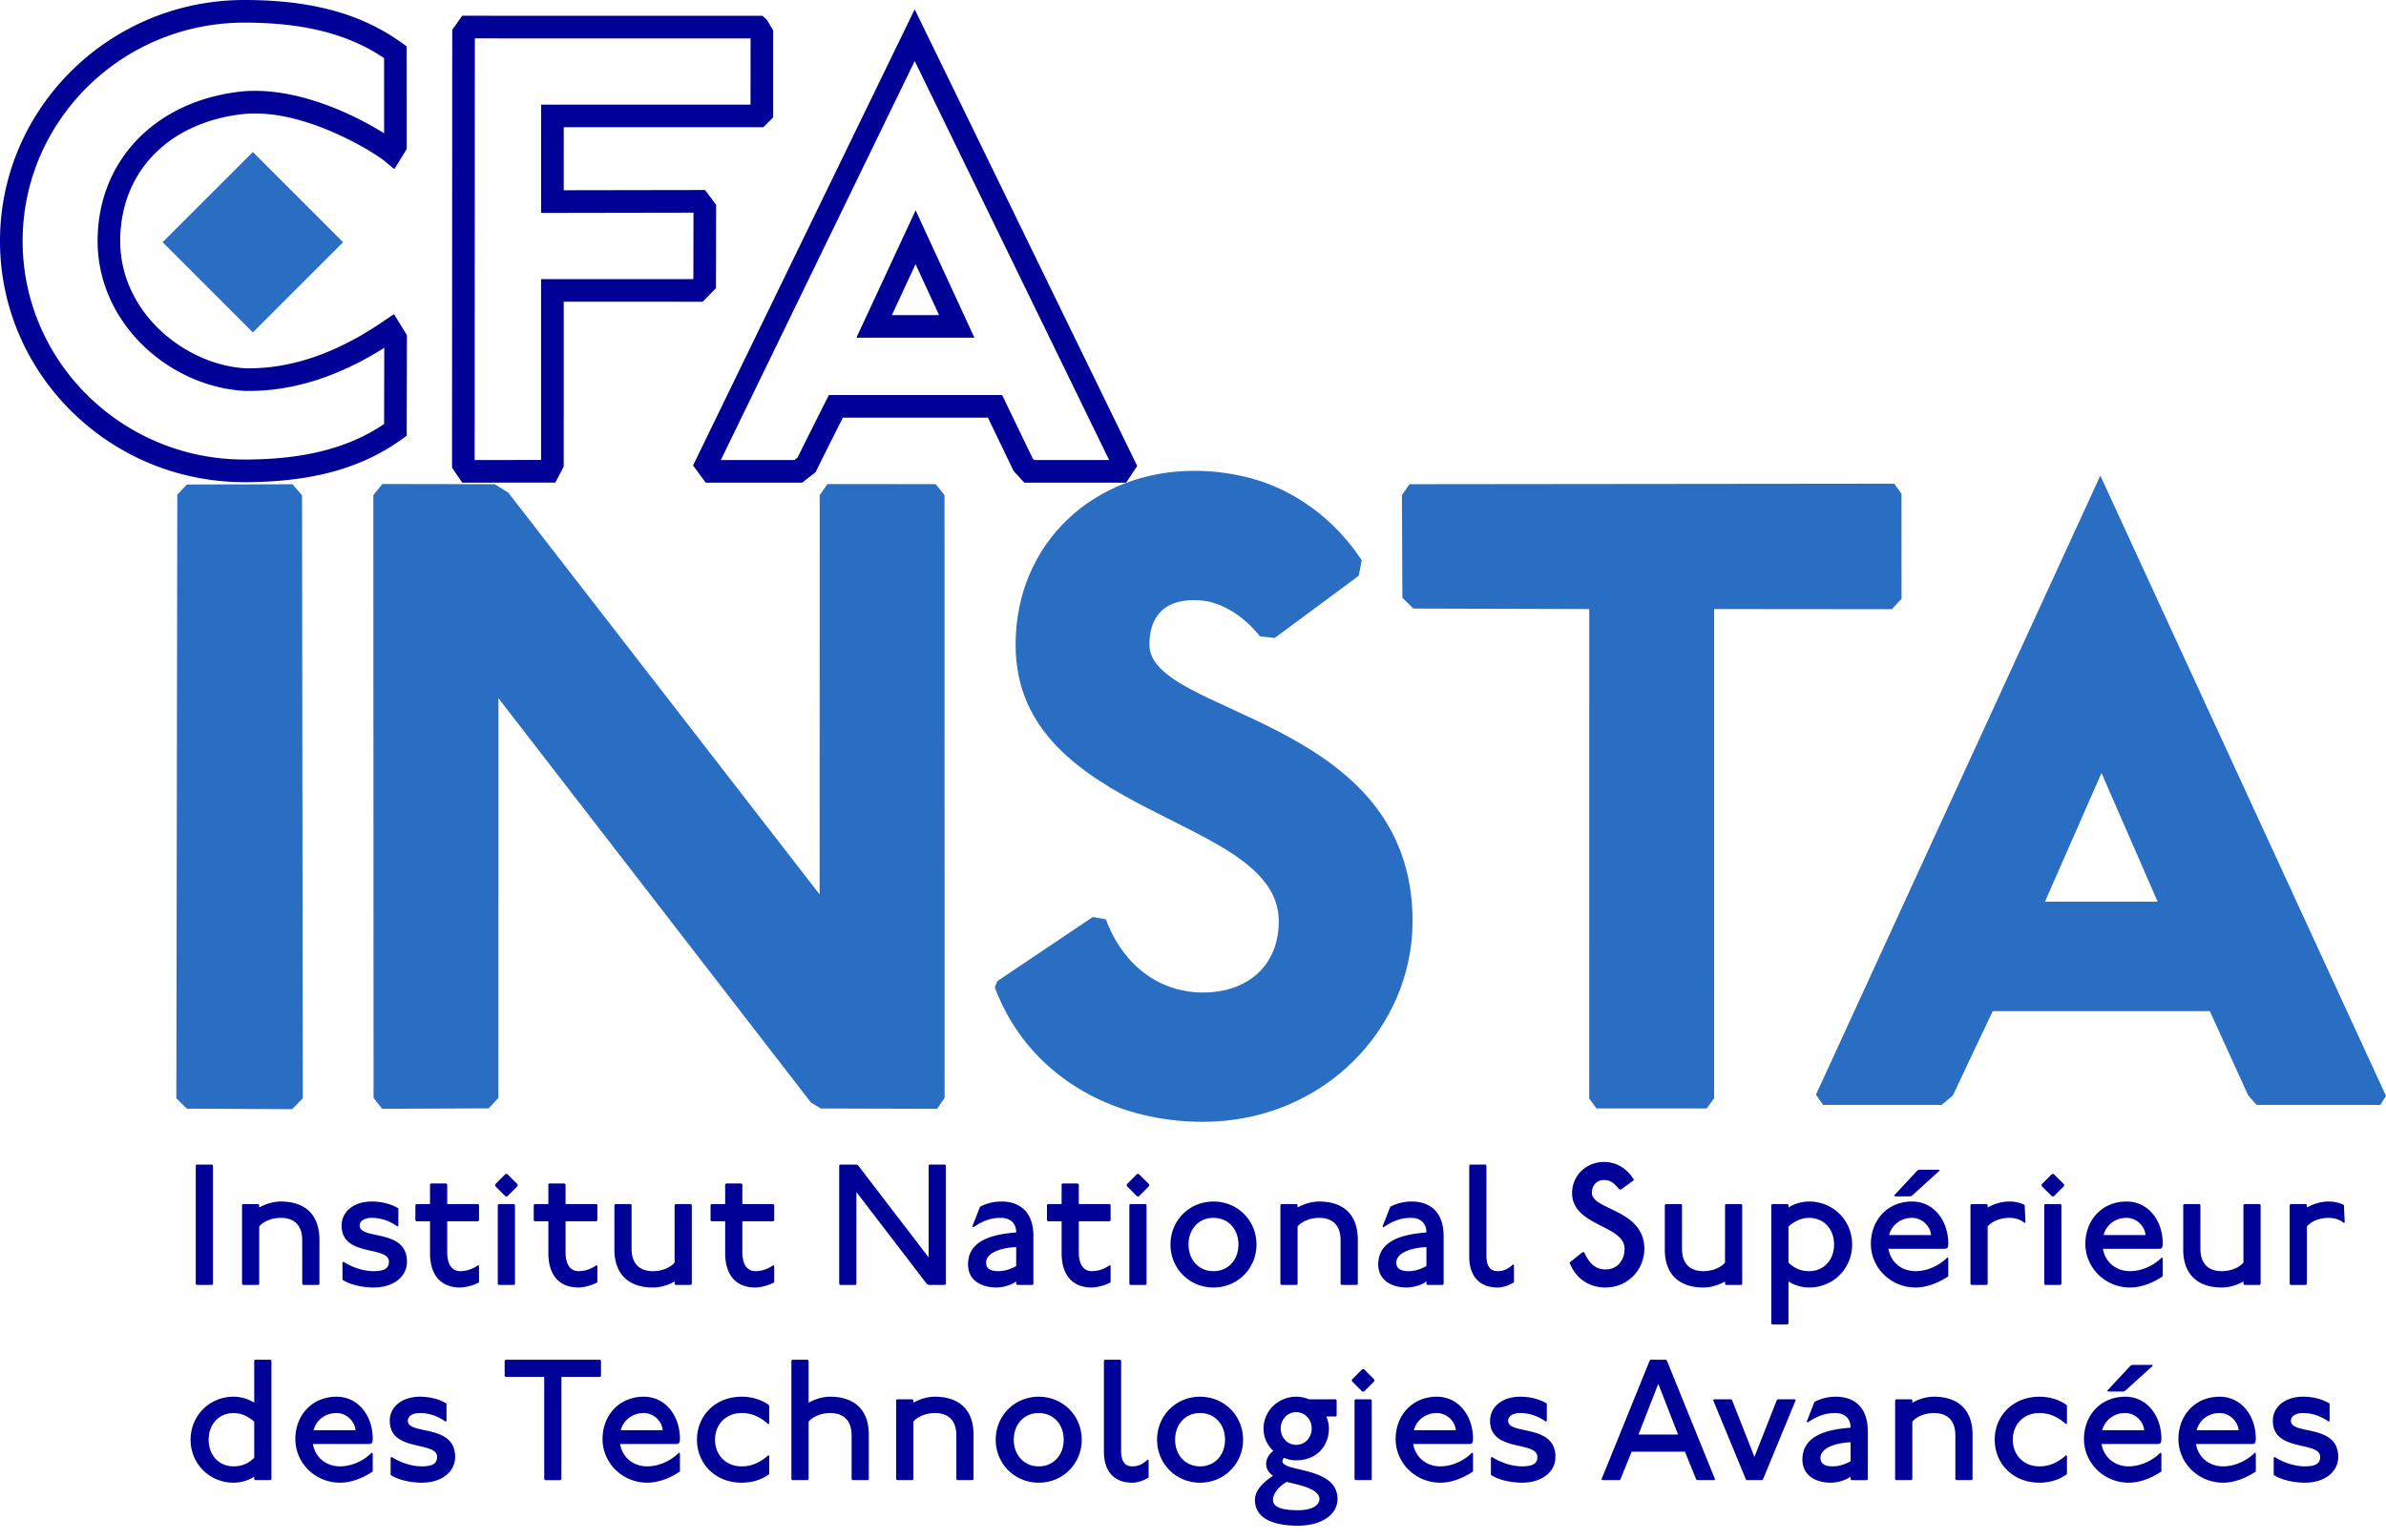
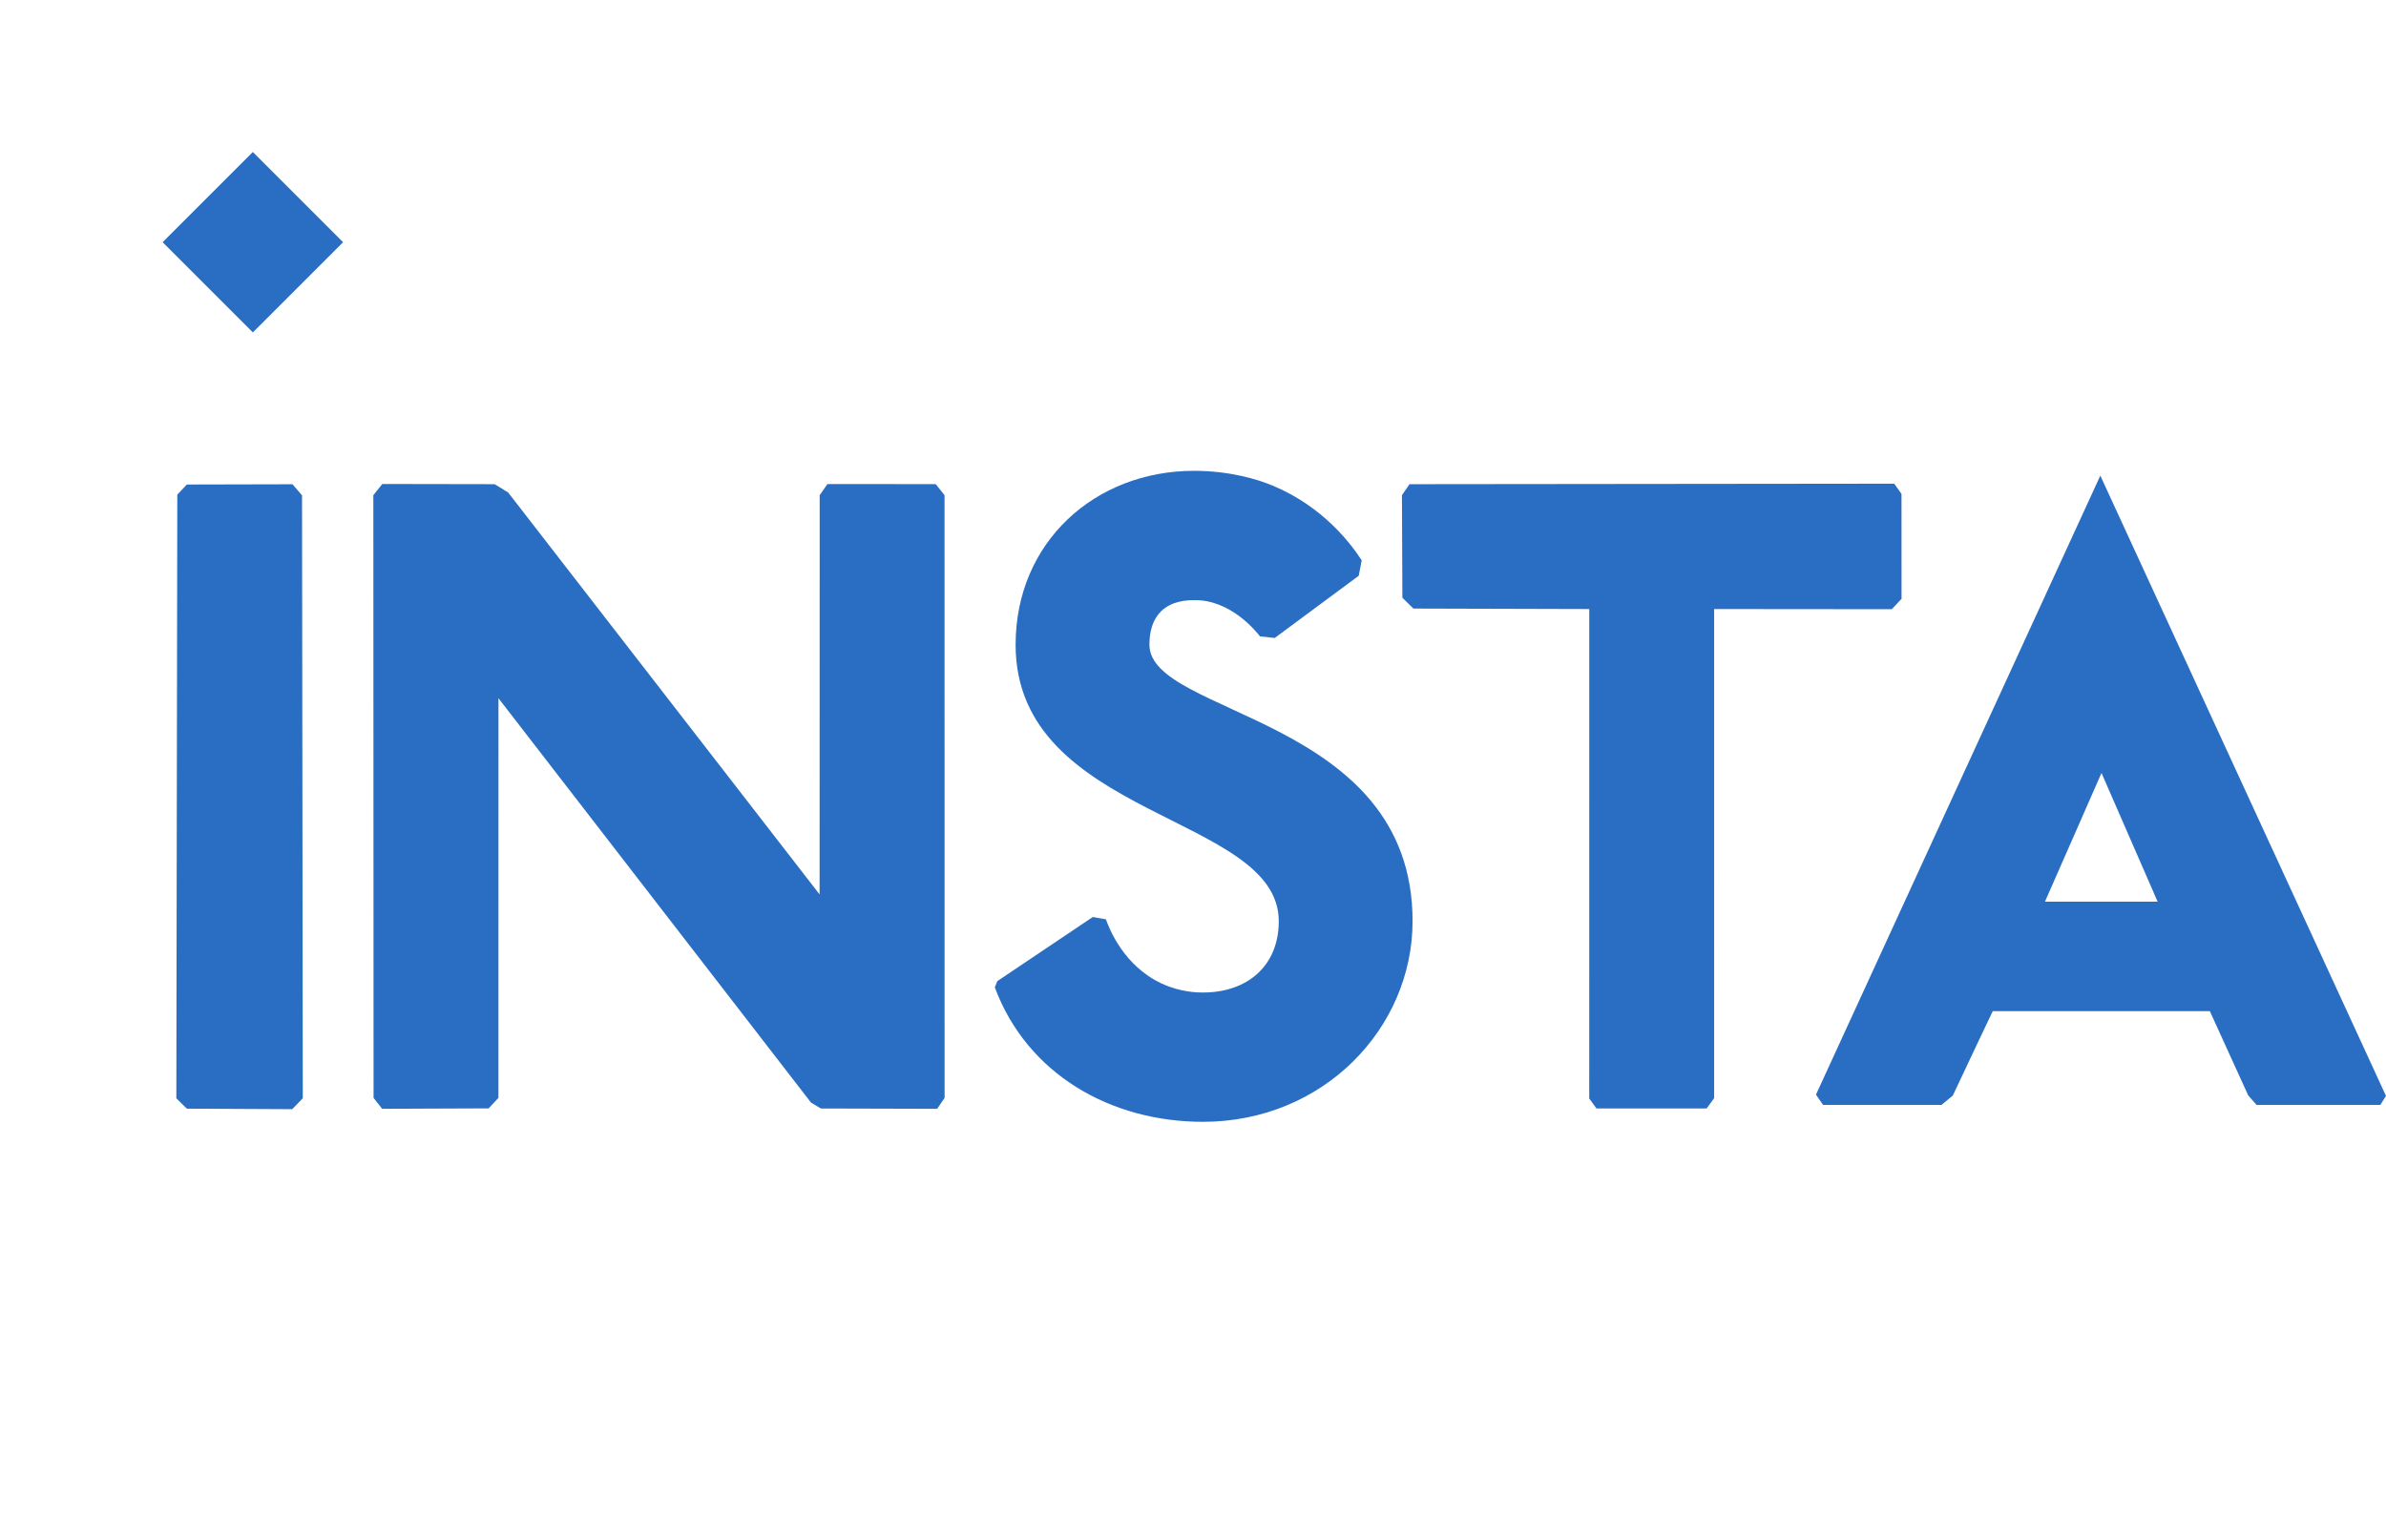
<svg xmlns="http://www.w3.org/2000/svg" viewBox="0 0 843.224 544.491">
  <path d="M103.375 171.186c-12.447.031-24.887.056-37.334.087-1.126 1.194-2.252 2.394-3.384 3.594-.111 71.123-.229 142.246-.34 213.374 1.237 1.22 2.48 2.438 3.724 3.663 12.403.061 24.807.123 37.21.191 1.25-1.286 2.5-2.573 3.755-3.854-.093-71.042-.18-142.09-.266-213.132l-3.365-3.923zm227.309-.048c-12.757-.006-25.512-.019-38.268-.025-.91 1.305-1.825 2.617-2.735 3.928-.012 47.04-.024 94.086-.03 141.132L179.585 174.095c-1.59-.984-3.18-1.961-4.77-2.938-13.238-.025-26.477-.05-39.715-.069-1.052 1.318-2.11 2.636-3.161 3.953.024 71.018.055 142.041.08 213.065 1.015 1.28 2.023 2.567 3.031 3.848l37.619-.149 3.476-3.699c.006-47.095.013-94.19.013-141.286 36.814 47.64 73.628 95.28 110.435 142.92 1.17.705 2.333 1.41 3.502 2.109l41.095.111 2.635-3.854c-.012-71.024-.019-142.047-.025-213.065-1.039-1.305-2.078-2.604-3.117-3.903zm75.526 56.768c0-4.936 1.287-9.019 4.095-11.79 3.879-3.835 9.391-3.935 11.667-3.972 12.738-.21 21.64 10.684 23.322 12.812 1.732.192 3.465.377 5.203.563 9.898-7.33 19.796-14.662 29.687-21.992.353-1.819.706-3.631 1.052-5.444-3.613-5.549-13.362-18.868-31.494-26.434-5.19-2.165-15.1-5.214-27.77-5.214-34.995 0-63.05 25.22-63.05 61.471 0 61.473 92.998 59.895 92.998 97.724 0 15.762-11.03 25.22-26.799 25.22-1.689 0-7.745 0-14.587-3.179-13.331-6.21-18.447-19.19-19.703-22.684-1.54-.279-3.087-.551-4.627-.83-11.246 7.56-22.5 15.113-33.746 22.667l-.89 2.19c11.4 30.67 40.927 47.546 73.553 47.546 42.561 0 74.086-33.102 74.086-70.93 0-72.502-92.997-72.502-92.997-97.724zm265.805-16.226l-.02-37.092c-.853-1.2-1.707-2.406-2.56-3.607-57.105.062-114.204.118-171.308.18-.891 1.293-1.782 2.586-2.678 3.879.055 12.087.104 24.169.16 36.257 1.3 1.274 2.592 2.549 3.891 3.829 20.718.056 41.435.118 62.153.173-.006 57.674-.006 115.348-.013 173.022.854 1.17 1.708 2.344 2.562 3.513h38.935c.885-1.218 1.77-2.43 2.648-3.643V215.299l62.796.056 3.434-3.675zm70.245-43.55L641.77 386.96l2.512 3.62h41.862l3.99-3.304c4.658-10.01 14.117-29.836 14.117-29.836h76.715c4.516 9.88 9.038 19.858 13.554 29.762l2.957 3.378h43.748l1.998-3.18L742.26 168.13zm-19.561 150.61l19.981-45.5 19.84 45.5h-39.821zM57.468 85.615l31.89 31.89 31.89-31.89-31.89-31.89-31.89 31.89z" fill="#296ec2" />
-   <path d="M323.584 74.337l-20.93 45.052h41.72l-20.79-45.052zm-.024 19.04l8.311 18.012h-16.678l8.367-18.011zm-40.062 77.24l4.732-3.703.403-.82c2.55-5.179 7.126-14.278 9.225-18.447h51.278c1.425 2.949 2.848 5.907 4.272 8.866 1.525 3.17 3.05 6.341 4.577 9.5l.26.535 3.756 4.069h35.974l3.924-5.894-78.64-161.435-78.333 161.248 4.473 6.08h34.099zm39.77-149.04l68.706 141.04h-26.471l-.574-.621c-1.438-2.977-2.875-5.965-4.312-8.951-1.79-3.72-3.58-7.44-5.372-11.141l-1.092-2.257h-61.221l-1.109 2.198c-.067.133-6.462 12.81-9.962 19.894l-1.121.878h-25.988l68.516-141.04zM142.08 155.214l1.652-1.194.075-35.542-.59-.965a874.95 874.95 0 0 0-1.796-2.922l-2.187-3.54-4.114 2.773c-16.51 11.236-32.863 16.745-48.611 16.348-21.274-1.365-44.022-19.734-44.022-44.954 0-24.638 17.366-42.293 44.174-44.971 21.596-1.78 46.188 14.131 49.15 16.596l3.536 2.94 2.422-3.909c.33-.532.657-1.068.983-1.602l.997-1.63v-1.127c0-10.231-.006-20.462-.011-30.694l-.002-4.403-1.655-1.197C127.722 4.837 110.008 0 86.332 0 38.728 0 0 38.23 0 85.22c0 46.99 38.728 85.218 86.332 85.218 23.668 0 41.383-4.837 55.749-15.222zM8 85.22C8 42.64 43.14 8 86.332 8c20.984 0 36.755 3.996 49.407 12.547v.28c.004 8.76.01 17.522.01 26.282-9.707-6.073-30.226-16.453-49.814-14.828-30.772 3.074-51.447 24.347-51.447 52.938 0 13.653 5.663 26.713 15.945 36.774 9.674 9.466 22.668 15.359 35.65 16.169l.146.006c16.23.425 32.892-4.698 49.57-15.222l-.057 26.94c-12.66 8.555-28.43 12.551-49.41 12.551C43.14 162.437 8 127.797 8 85.22zm154.178 83.667l1.193 1.732 2.104-.001c9.445-.007 18.896-.013 28.348-.013h2.418l2.974-5.65.006-58.297c15.809 0 31.616 0 47.425.007h1.684l4.708-4.811.048-29.425-3.89-5.261-49.975.083V44.98h70.549l3.469-3.47v-1.656c0-8.66.005-17.327.01-25.989l.002-1.982-.008-1.114-.562-.946a358.26 358.26 0 0 1-.678-1.165c-.936-1.608-.936-1.608-1.381-2.018l-1.149-1.06-106.125-.014-1.195 1.696c-.528.75-1.056 1.498-1.59 2.247l-.742 1.042v1.279c-.02 50.757-.044 101.52-.069 152.278v1.234l.695 1.02c.573.842 1.151 1.682 1.731 2.523zm5.642-155.318l97.43.012v.281c-.005 7.705-.01 15.414-.011 23.12h-74.018v38.283l53.86-.09-.038 23.41-.076.08c-16.582-.007-33.165-.007-49.746-.007h-4l-.006 63.947c-7.822.001-15.644.006-23.462.011.024-49.68.048-99.367.067-149.047zM69.18 411.965v41.947l.304.303h5.471l.304-.303v-41.947l-.304-.303h-5.471l-.304.303zm37.628 26.445v15.502l.305.303h5.47l.304-.303v-15.806c0-8.207-4.559-13.374-13.678-13.374-2.735 0-5.47.912-7.598 2.127v-.911l-.304-.304h-5.472l-.304.304v27.964l.304.303h5.472l.304-.303v-20.366c1.52-1.823 4.56-3.04 7.598-3.04 5.168 0 7.6 3.04 7.6 7.904zm37.019 7.598c0-11.854-16.717-7.598-16.717-12.765 0-1.52 1.52-2.736 4.255-2.736 3.04 0 6.079.912 9.119 3.04l.303-.304v-6.08c-2.431-1.52-5.775-2.431-9.422-2.431-6.383 0-10.639 3.647-10.639 8.51 0 11.247 16.718 6.991 16.718 12.766 0 2.128-1.216 3.344-5.471 3.344-3.344 0-7.295-1.216-10.639-3.344l-.303.305v6.079c2.735 1.823 7.294 2.736 10.942 2.736 7.295 0 11.854-3.952 11.854-9.12zm14.223-20.364v-6.93l-.304-.365h-5.471l-.304.304v6.99h-4.863l-.305.305v5.47l.305.305h4.863v11.246c0 7.903 3.951 12.159 10.638 12.159 1.945 0 5.046-.852 6.687-1.825v-5.775l-.304-.304c-2.37 1.702-4.68 2.128-6.383 2.128-2.432 0-4.559-1.824-4.559-6.687v-10.942h10.942l.304-.304v-5.471l-.304-.304H158.05zm21.213-2.736l3.647-3.648v-.607l-3.647-3.648h-.607l-3.648 3.648v.607l3.648 3.648h.607zm2.736 31.004v-27.964l-.304-.304h-5.471l-.304.304v27.964l.304.303h5.47l.305-.303zm28.814-22.19l.303-.303v-5.471l-.303-.304H199.87v-6.93l-.304-.365h-5.471l-.304.304v6.99h-4.863l-.304.305v5.47l.304.305h4.863v11.246c0 7.903 3.951 12.159 10.638 12.159 1.946 0 5.046-.852 6.687-1.825v-5.775l-.303-.304c-2.371 1.702-4.681 2.128-6.384 2.128-2.431 0-4.559-1.824-4.559-6.687v-10.942h10.943zm27.9-6.078l-.304.304v20.365c-1.52 1.823-4.56 3.04-7.6 3.04-5.166 0-7.598-3.04-7.598-7.904v-15.501l-.304-.304h-5.471l-.304.304v15.805c0 8.207 4.56 13.375 13.678 13.375 2.736 0 5.471-.913 7.599-2.128v.912l.304.303h5.47l.305-.303v-27.964l-.304-.304h-5.47zm23.645 0v-6.93l-.304-.365h-5.471l-.304.304v6.99h-4.864l-.303.305v5.47l.303.305h4.864v11.246c0 7.903 3.951 12.159 10.638 12.159 1.946 0 5.046-.852 6.687-1.825v-5.775l-.304-.304c-2.37 1.702-4.68 2.128-6.383 2.128-2.431 0-4.56-1.824-4.56-6.687v-10.942H273.3l.304-.304v-5.471l-.304-.304h-10.942zm65.833-13.679v32.524l-24.925-32.524-.608-.303h-5.775l-.304.303v41.947l.304.303h5.472l.303-.303v-32.524l24.925 32.524.608.303h5.775l.304-.303v-41.947l-.304-.303h-5.472l-.303.303zM359.13 453v.912l.304.303h5.47l.305-.303V436.89c0-8.207-4.56-12.158-11.247-12.158-3.343 0-5.775.912-7.598 1.823l-2.736 6.991.304.304c3.647-2.431 6.383-3.343 9.726-3.343s5.472 1.824 5.472 5.167c-8.207.608-17.022 2.736-17.022 11.246 0 5.776 4.863 8.208 10.03 8.208 1.885 0 4.864-.609 6.992-2.128zm-10.639-6.687c0-3.04 4.255-5.168 10.639-5.472v6.687c-2.128 1.216-4.256 1.824-6.384 1.824-2.735 0-4.255-.912-4.255-3.04zm44.011 1.215l-.304-.304c-2.37 1.702-4.68 2.128-6.383 2.128-2.431 0-4.559-1.824-4.559-6.687v-10.942h10.942l.304-.304v-5.471l-.304-.304h-10.942v-6.93l-.304-.365h-5.471l-.304.304v6.99h-4.863l-.304.305v5.47l.304.305h4.863v11.246c0 7.903 3.951 12.159 10.638 12.159 1.945 0 5.046-.852 6.687-1.825v-5.775zm9.36-32.523l-3.648 3.648v.607l3.648 3.648h.607l3.647-3.648v-.607l-3.647-3.648h-.607zm3.343 38.907v-27.964l-.304-.304h-5.471l-.304.304v27.964l.304.303h5.47l.305-.303zm23.646-29.18c-8.51 0-15.197 6.687-15.197 15.197s6.687 15.199 15.197 15.199 15.198-6.688 15.198-15.199-6.687-15.197-15.198-15.197zm0 24.62c-5.167 0-8.815-3.951-8.815-9.423 0-5.47 3.648-9.422 8.815-9.422s8.815 3.952 8.815 9.422c0 5.472-3.647 9.423-8.815 9.423zm51 4.56v-15.806c0-8.207-4.559-13.374-13.677-13.374-2.736 0-5.472.912-7.599 2.127v-.911l-.304-.304H452.8l-.304.304v27.964l.304.303h5.47l.305-.303v-20.366c1.52-1.823 4.559-3.04 7.6-3.04 5.166 0 7.598 3.04 7.598 7.904v15.502l.303.303h5.472l.304-.303zm24.253-.912v.912l.304.303h5.471l.304-.303V436.89c0-8.207-4.559-12.158-11.246-12.158-3.343 0-5.775.912-7.599 1.823l-2.735 6.991.303.304c3.648-2.431 6.383-3.343 9.727-3.343s5.471 1.824 5.471 5.167c-8.206.608-17.021 2.736-17.021 11.246 0 5.776 4.863 8.208 10.03 8.208 1.885 0 4.864-.609 6.991-2.128zm-10.638-6.687c0-3.04 4.255-5.168 10.638-5.472v6.687c-2.127 1.216-4.255 1.824-6.383 1.824-2.735 0-4.255-.912-4.255-3.04zm41.578 6.99v-6.079l-.304-.304c-1.824 1.824-3.647 2.432-5.471 2.432-2.432 0-3.951-1.52-3.951-5.471v-31.916l-.304-.303h-5.472l-.303.303v32.22c0 6.99 3.647 10.943 10.03 10.943 2.128 0 4.256-.913 5.775-1.825zm46.077-11.854c0-13.982-18.542-13.678-18.542-19.757 0-2.735 1.825-4.56 4.256-4.56s3.648 1.217 5.47 3.344h.61l4.558-3.343c-2.127-3.648-5.775-6.383-10.638-6.383-6.322 0-11.246 4.863-11.246 10.942 0 11.854 18.541 11.247 18.541 19.757 0 4.256-2.736 7.295-6.687 7.295-3.648 0-5.775-2.127-7.599-6.079h-.608l-4.559 3.648c2.127 5.47 6.687 8.815 12.766 8.815 7.599 0 13.678-6.08 13.678-13.679zm20.91 13.679c2.735 0 5.47-.913 7.598-2.128v.912l.304.303h5.472l.303-.303v-27.964l-.303-.304h-5.472l-.304.304v20.365c-1.52 1.823-4.56 3.04-7.598 3.04-5.168 0-7.6-3.04-7.6-7.904v-15.501l-.304-.304h-5.47l-.305.304v15.805c0 8.207 4.56 13.375 13.679 13.375zm29.724 13.07l.303-.305V453c1.824 1.215 4.56 2.128 7.295 2.128 8.511 0 15.199-6.688 15.199-15.199s-6.688-15.197-15.199-15.197c-2.735 0-5.471.912-7.295 2.127v-.911l-.303-.304h-5.472l-.304.304v41.945l.304.304h5.472zm.303-34.652c2.128-1.823 4.56-3.04 7.295-3.04 5.167 0 8.815 3.953 8.815 9.423 0 5.472-3.648 9.423-8.815 9.423-2.735 0-5.167-.912-7.295-3.04v-12.766zm56.472 17.63v-6.383l-.304-.304c-3.04 3.04-7.295 4.863-11.247 4.863-5.167 0-8.814-3.344-9.604-7.903h20.243l.608-.304c.304-.668.304-1.216.304-1.52 0-8.206-5.167-14.893-12.766-14.893-8.815 0-14.59 6.687-14.59 14.954 0 8.45 6.99 15.442 15.805 15.442 4.56 0 8.816-2.128 11.551-3.952zm-12.766-20.67c3.343 0 6.383 2.737 6.687 6.08h-14.833c.851-3.343 3.89-6.08 8.146-6.08zm-.608-7.598l.608-.304 9.727-8.814-.244-.305h-7.051l-.608.305-8.207 8.814.303.304h5.472zm40.363 9.423l.304-.304-.304-6.08c-1.824-.911-3.647-1.215-5.471-1.215-2.736 0-5.471.912-7.599 2.127v-.911l-.304-.304h-5.471l-.304.304v27.964l.304.303h5.471l.304-.303v-20.366c1.52-1.823 4.56-3.04 7.599-3.04 1.52 0 3.647.305 5.471 1.825zm6.928-6.383v27.964l.304.303h5.471l.304-.303v-27.964l-.304-.304h-5.471l-.304.304zm3.344-3.04l3.647-3.648v-.607l-3.647-3.648h-.609l-3.647 3.648v.607l3.647 3.648h.609zm38.236 18.237c.304-.668.304-1.216.304-1.52 0-8.206-5.167-14.893-12.766-14.893-8.815 0-14.59 6.687-14.59 14.954 0 8.45 6.99 15.442 15.805 15.442 4.56 0 8.815-2.128 11.55-3.952v-6.383l-.303-.304c-3.04 3.04-7.295 4.863-11.247 4.863-5.167 0-8.814-3.344-9.604-7.903h20.243l.608-.304zm-20.608-4.559c.851-3.343 3.89-6.08 8.146-6.08 3.343 0 6.383 2.737 6.687 6.08h-14.833zm49.723-10.942l-.303.304v20.365c-1.52 1.823-4.56 3.04-7.599 3.04-5.167 0-7.599-3.04-7.599-7.904v-15.501l-.304-.304h-5.471l-.305.304v15.805c0 8.207 4.56 13.375 13.679 13.375 2.735 0 5.47-.913 7.599-2.128v.912l.303.303h5.472l.304-.303v-27.964l-.304-.304h-5.472zm35.196.304c-1.825-.912-3.648-1.216-5.472-1.216-2.735 0-5.47.912-7.599 2.127v-.911l-.303-.304h-5.472l-.304.304v27.964l.304.303h5.472l.303-.303v-20.366c1.52-1.823 4.56-3.04 7.599-3.04 1.52 0 3.647.305 5.472 1.825l.303-.304-.303-6.08zM90.153 480.662l-.304.303v14.894c-1.824-1.215-4.56-2.127-7.295-2.127-8.51 0-15.198 6.687-15.198 15.197s6.687 15.199 15.198 15.199c2.735 0 5.471-.913 7.295-2.128v.912l.304.303h5.471l.304-.303v-41.947l-.304-.303h-5.471zm-.304 34.65c-2.128 2.128-4.56 3.04-7.295 3.04-5.167 0-8.814-3.951-8.814-9.423 0-5.47 3.647-9.422 8.814-9.422 2.735 0 5.167 1.216 7.295 3.04v12.766zm41.578-5.167c.304-.668.304-1.216.304-1.52 0-8.206-5.167-14.893-12.766-14.893-8.815 0-14.59 6.687-14.59 14.954 0 8.45 6.99 15.442 15.805 15.442 4.56 0 8.815-2.128 11.55-3.952v-6.383l-.303-.304c-3.04 3.04-7.295 4.863-11.247 4.863-5.167 0-8.815-3.344-9.605-7.903h20.244l.608-.304zm-20.608-4.559c.85-3.343 3.89-6.08 8.146-6.08 3.343 0 6.383 2.737 6.687 6.08h-14.833zm33.31-3.343c0-1.52 1.52-2.736 4.256-2.736 3.04 0 6.08.912 9.118 3.04l.304-.304v-6.08c-2.431-1.52-5.775-2.431-9.422-2.431-6.383 0-10.639 3.647-10.639 8.51 0 11.247 16.718 6.991 16.718 12.766 0 2.128-1.216 3.344-5.472 3.344-3.343 0-7.294-1.216-10.638-3.344l-.304.305v6.079c2.736 1.823 7.295 2.736 10.942 2.736 7.295 0 11.855-3.952 11.855-9.12 0-11.854-16.718-7.598-16.718-12.765zm34.526-21.581l-.304.303v5.472l.304.304h13.678v36.17l.304.304h5.47l.305-.303V486.74h13.678l.304-.304v-5.472l-.304-.303h-33.435zm61.336 29.483c.304-.668.304-1.216.304-1.52 0-8.206-5.167-14.893-12.766-14.893-8.815 0-14.59 6.687-14.59 14.954 0 8.45 6.99 15.442 15.806 15.442 4.559 0 8.815-2.128 11.55-3.952v-6.383l-.304-.304c-3.04 3.04-7.294 4.863-11.246 4.863-5.168 0-8.815-3.344-9.605-7.903h20.243l.608-.304zm-20.608-4.559c.851-3.343 3.89-6.08 8.146-6.08 3.343 0 6.383 2.737 6.687 6.08h-14.833zm26.928 3.343c0 8.39 6.383 15.199 15.805 15.199 3.952 0 7.295-1.216 9.727-3.04v-6.383l-.304-.304c-3.04 2.735-6.079 3.951-9.423 3.951-5.775 0-9.422-4.194-9.422-9.423 0-5.227 3.647-9.422 9.422-9.422 3.344 0 6.383 1.216 9.423 3.952l.304-.305v-6.383c-2.432-1.823-5.775-3.039-9.727-3.039-9.422 0-15.805 6.809-15.805 15.197zm47.05-15.197c-2.736 0-5.471.912-7.599 2.127v-14.894l-.304-.303h-5.471l-.304.303v41.947l.304.303h5.471l.304-.303v-20.366c1.52-1.823 4.56-3.04 7.599-3.04 5.167 0 7.599 3.04 7.599 7.904v15.502l.304.303h5.47l.305-.303v-15.806c0-8.207-4.56-13.374-13.678-13.374zm37.018 0c-2.735 0-5.47.912-7.598 2.127v-.911l-.304-.304h-5.472l-.304.304v27.964l.304.303h5.472l.304-.303v-20.366c1.519-1.823 4.56-3.04 7.598-3.04 5.168 0 7.6 3.04 7.6 7.904v15.502l.303.303h5.471l.304-.303v-15.806c0-8.207-4.559-13.374-13.678-13.374zm36.715 0c-8.51 0-15.198 6.687-15.198 15.197s6.687 15.199 15.198 15.199 15.198-6.688 15.198-15.199-6.687-15.197-15.198-15.197zm0 24.62c-5.167 0-8.814-3.951-8.814-9.423 0-5.47 3.647-9.422 8.814-9.422s8.814 3.952 8.814 9.422c0 5.472-3.647 9.423-8.814 9.423zm33.067 0c-2.431 0-3.951-1.52-3.951-5.471v-31.916l-.304-.303h-5.471l-.304.303v32.22c0 6.99 3.647 10.943 10.03 10.943 2.128 0 4.255-.913 5.775-1.825v-6.079l-.304-.304c-1.823 1.824-3.647 2.432-5.47 2.432zm23.951-24.62c-8.51 0-15.198 6.687-15.198 15.197s6.687 15.199 15.198 15.199 15.198-6.688 15.198-15.199-6.687-15.197-15.198-15.197zm0 24.62c-5.167 0-8.815-3.951-8.815-9.423 0-5.47 3.648-9.422 8.815-9.422s8.815 3.952 8.815 9.422c0 5.472-3.647 9.423-8.815 9.423zm29.116-1.824c0-.608.303-.911.608-1.215 1.216.607 2.736.911 4.255.911 6.991 0 11.55-4.863 11.55-11.246 0-1.52-.364-2.918-.911-4.255h3.343l.304-.304v-5.471l-.304-.304h-9.422c-1.399-.548-2.98-.912-4.56-.912-6.383 0-11.55 5.045-11.55 11.246 0 3.161 1.216 5.775 3.465 7.903-1.641 1.216-2.554 3.04-2.554 4.559 0 2.128 1.216 3.344 2.432 4.256-3.647 2.432-6.383 5.167-6.383 8.51 0 6.687 6.687 9.119 15.198 9.119s13.982-4.012 13.982-9.423c0-11.55-19.453-9.422-19.453-13.374zm4.863-17.325c3.161 0 5.471 2.614 5.471 5.775s-2.31 5.775-5.47 5.775-5.472-2.614-5.472-5.775 2.31-5.775 5.471-5.775zm.608 34.651c-6.08 0-8.815-1.216-8.815-3.647 0-2.675 2.736-5.168 4.863-6.384 3.04.912 11.551 2.128 11.551 6.08 0 2.127-2.432 3.951-7.599 3.951zm20.302-39.21l-.304.304v27.964l.304.303h5.47l.305-.303v-27.964l-.304-.304h-5.47zm2.432-10.639l-3.648 3.648v.607l3.648 3.648h.607l3.648-3.648v-.607l-3.648-3.648h-.607zm38.844 26.14c.303-.668.303-1.216.303-1.52 0-8.206-5.167-14.893-12.766-14.893-8.815 0-14.59 6.687-14.59 14.954 0 8.45 6.991 15.442 15.806 15.442 4.56 0 8.815-2.128 11.55-3.952v-6.383l-.303-.304c-3.04 3.04-7.295 4.863-11.247 4.863-5.167 0-8.815-3.344-9.605-7.903h20.243l.609-.304zm-20.609-4.559c.851-3.343 3.89-6.08 8.146-6.08 3.343 0 6.384 2.737 6.687 6.08h-14.833zm33.31-3.343c0-1.52 1.52-2.736 4.257-2.736 3.039 0 6.079.912 9.118 3.04l.304-.304v-6.08c-2.432-1.52-5.775-2.431-9.422-2.431-6.384 0-10.64 3.647-10.64 8.51 0 11.247 16.719 6.991 16.719 12.766 0 2.128-1.216 3.344-5.472 3.344-3.343 0-7.295-1.216-10.638-3.344l-.304.305v6.079c2.735 1.823 7.295 2.736 10.942 2.736 7.295 0 11.855-3.952 11.855-9.12 0-11.854-16.718-7.598-16.718-12.765zm55.803-21.581h-5.471l-.304.303-17.021 41.947.303.303h6.08l.304-.303 3.951-9.727h18.845l3.952 9.727.304.303h6.079l.304-.303-17.022-41.947-.304-.303zm-9.726 26.444l6.99-17.934 6.991 17.934h-13.981zm49.177-12.462l-.304.304-7.902 20.06-7.904-20.06-.303-.304h-6.08l-.304.304 11.55 27.964.304.303h5.472l.304-.303 11.551-27.964-.305-.304h-6.079zm20.608-.912c-3.344 0-5.776.912-7.599 1.823l-2.736 6.991.304.304c3.647-2.431 6.383-3.343 9.727-3.343 3.343 0 5.47 1.824 5.47 5.167-8.206.608-17.02 2.736-17.02 11.246 0 5.776 4.862 8.208 10.03 8.208 1.884 0 4.863-.609 6.99-2.128v.912l.304.303h5.472l.304-.303V505.89c0-8.207-4.56-12.158-11.246-12.158zm5.167 22.796c-2.128 1.216-4.256 1.824-6.383 1.824-2.737 0-4.256-.912-4.256-3.04 0-3.039 4.256-5.167 10.639-5.47v6.686zm29.42-22.796c-2.736 0-5.471.912-7.6 2.127v-.911l-.303-.304h-5.472l-.303.304v27.964l.303.303h5.472l.304-.303v-20.366c1.52-1.823 4.56-3.04 7.599-3.04 5.167 0 7.6 3.04 7.6 7.904v15.502l.303.303h5.47l.304-.303v-15.806c0-8.207-4.558-13.374-13.677-13.374zm21.517 15.197c0 8.39 6.383 15.199 15.805 15.199 3.952 0 7.295-1.216 9.726-3.04v-6.383l-.303-.304c-3.04 2.735-6.08 3.951-9.423 3.951-5.775 0-9.422-4.194-9.422-9.423 0-5.227 3.647-9.422 9.422-9.422 3.344 0 6.384 1.216 9.423 3.952l.303-.305v-6.383c-2.431-1.823-5.774-3.039-9.726-3.039-9.422 0-15.805 6.809-15.805 15.197zm46.137-17.325l9.726-8.814-.242-.305h-7.053l-.607.305-8.207 8.814.305.304h5.47l.608-.304zm12.463 18.541c.303-.668.303-1.216.303-1.52 0-8.206-5.167-14.893-12.766-14.893-8.815 0-14.59 6.687-14.59 14.954 0 8.45 6.991 15.442 15.807 15.442 4.558 0 8.814-2.128 11.55-3.952v-6.383l-.304-.304c-3.04 3.04-7.295 4.863-11.246 4.863-5.168 0-8.816-3.344-9.606-7.903h20.243l.609-.304zm-20.609-4.559c.85-3.343 3.89-6.08 8.146-6.08 3.344 0 6.384 2.737 6.687 6.08h-14.833zm53.98 4.56c.304-.67.304-1.217.304-1.52 0-8.207-5.167-14.894-12.765-14.894-8.816 0-14.59 6.687-14.59 14.954 0 8.45 6.99 15.442 15.805 15.442 4.56 0 8.815-2.128 11.55-3.952v-6.383l-.303-.304c-3.04 3.04-7.295 4.863-11.247 4.863-5.167 0-8.815-3.344-9.605-7.903h20.243l.609-.304zm-20.608-4.56c.852-3.343 3.891-6.08 8.147-6.08 3.343 0 6.383 2.737 6.686 6.08h-14.833zm33.31-3.343c0-1.52 1.52-2.736 4.256-2.736 3.04 0 6.079.912 9.119 3.04l.304-.304v-6.08c-2.432-1.52-5.776-2.431-9.423-2.431-6.383 0-10.638 3.647-10.638 8.51 0 11.247 16.717 6.991 16.717 12.766 0 2.128-1.216 3.344-5.47 3.344-3.345 0-7.296-1.216-10.64-3.344l-.303.305v6.079c2.735 1.823 7.295 2.736 10.942 2.736 7.295 0 11.854-3.952 11.854-9.12 0-11.854-16.717-7.598-16.717-12.765z" fill="#000297" />
</svg>